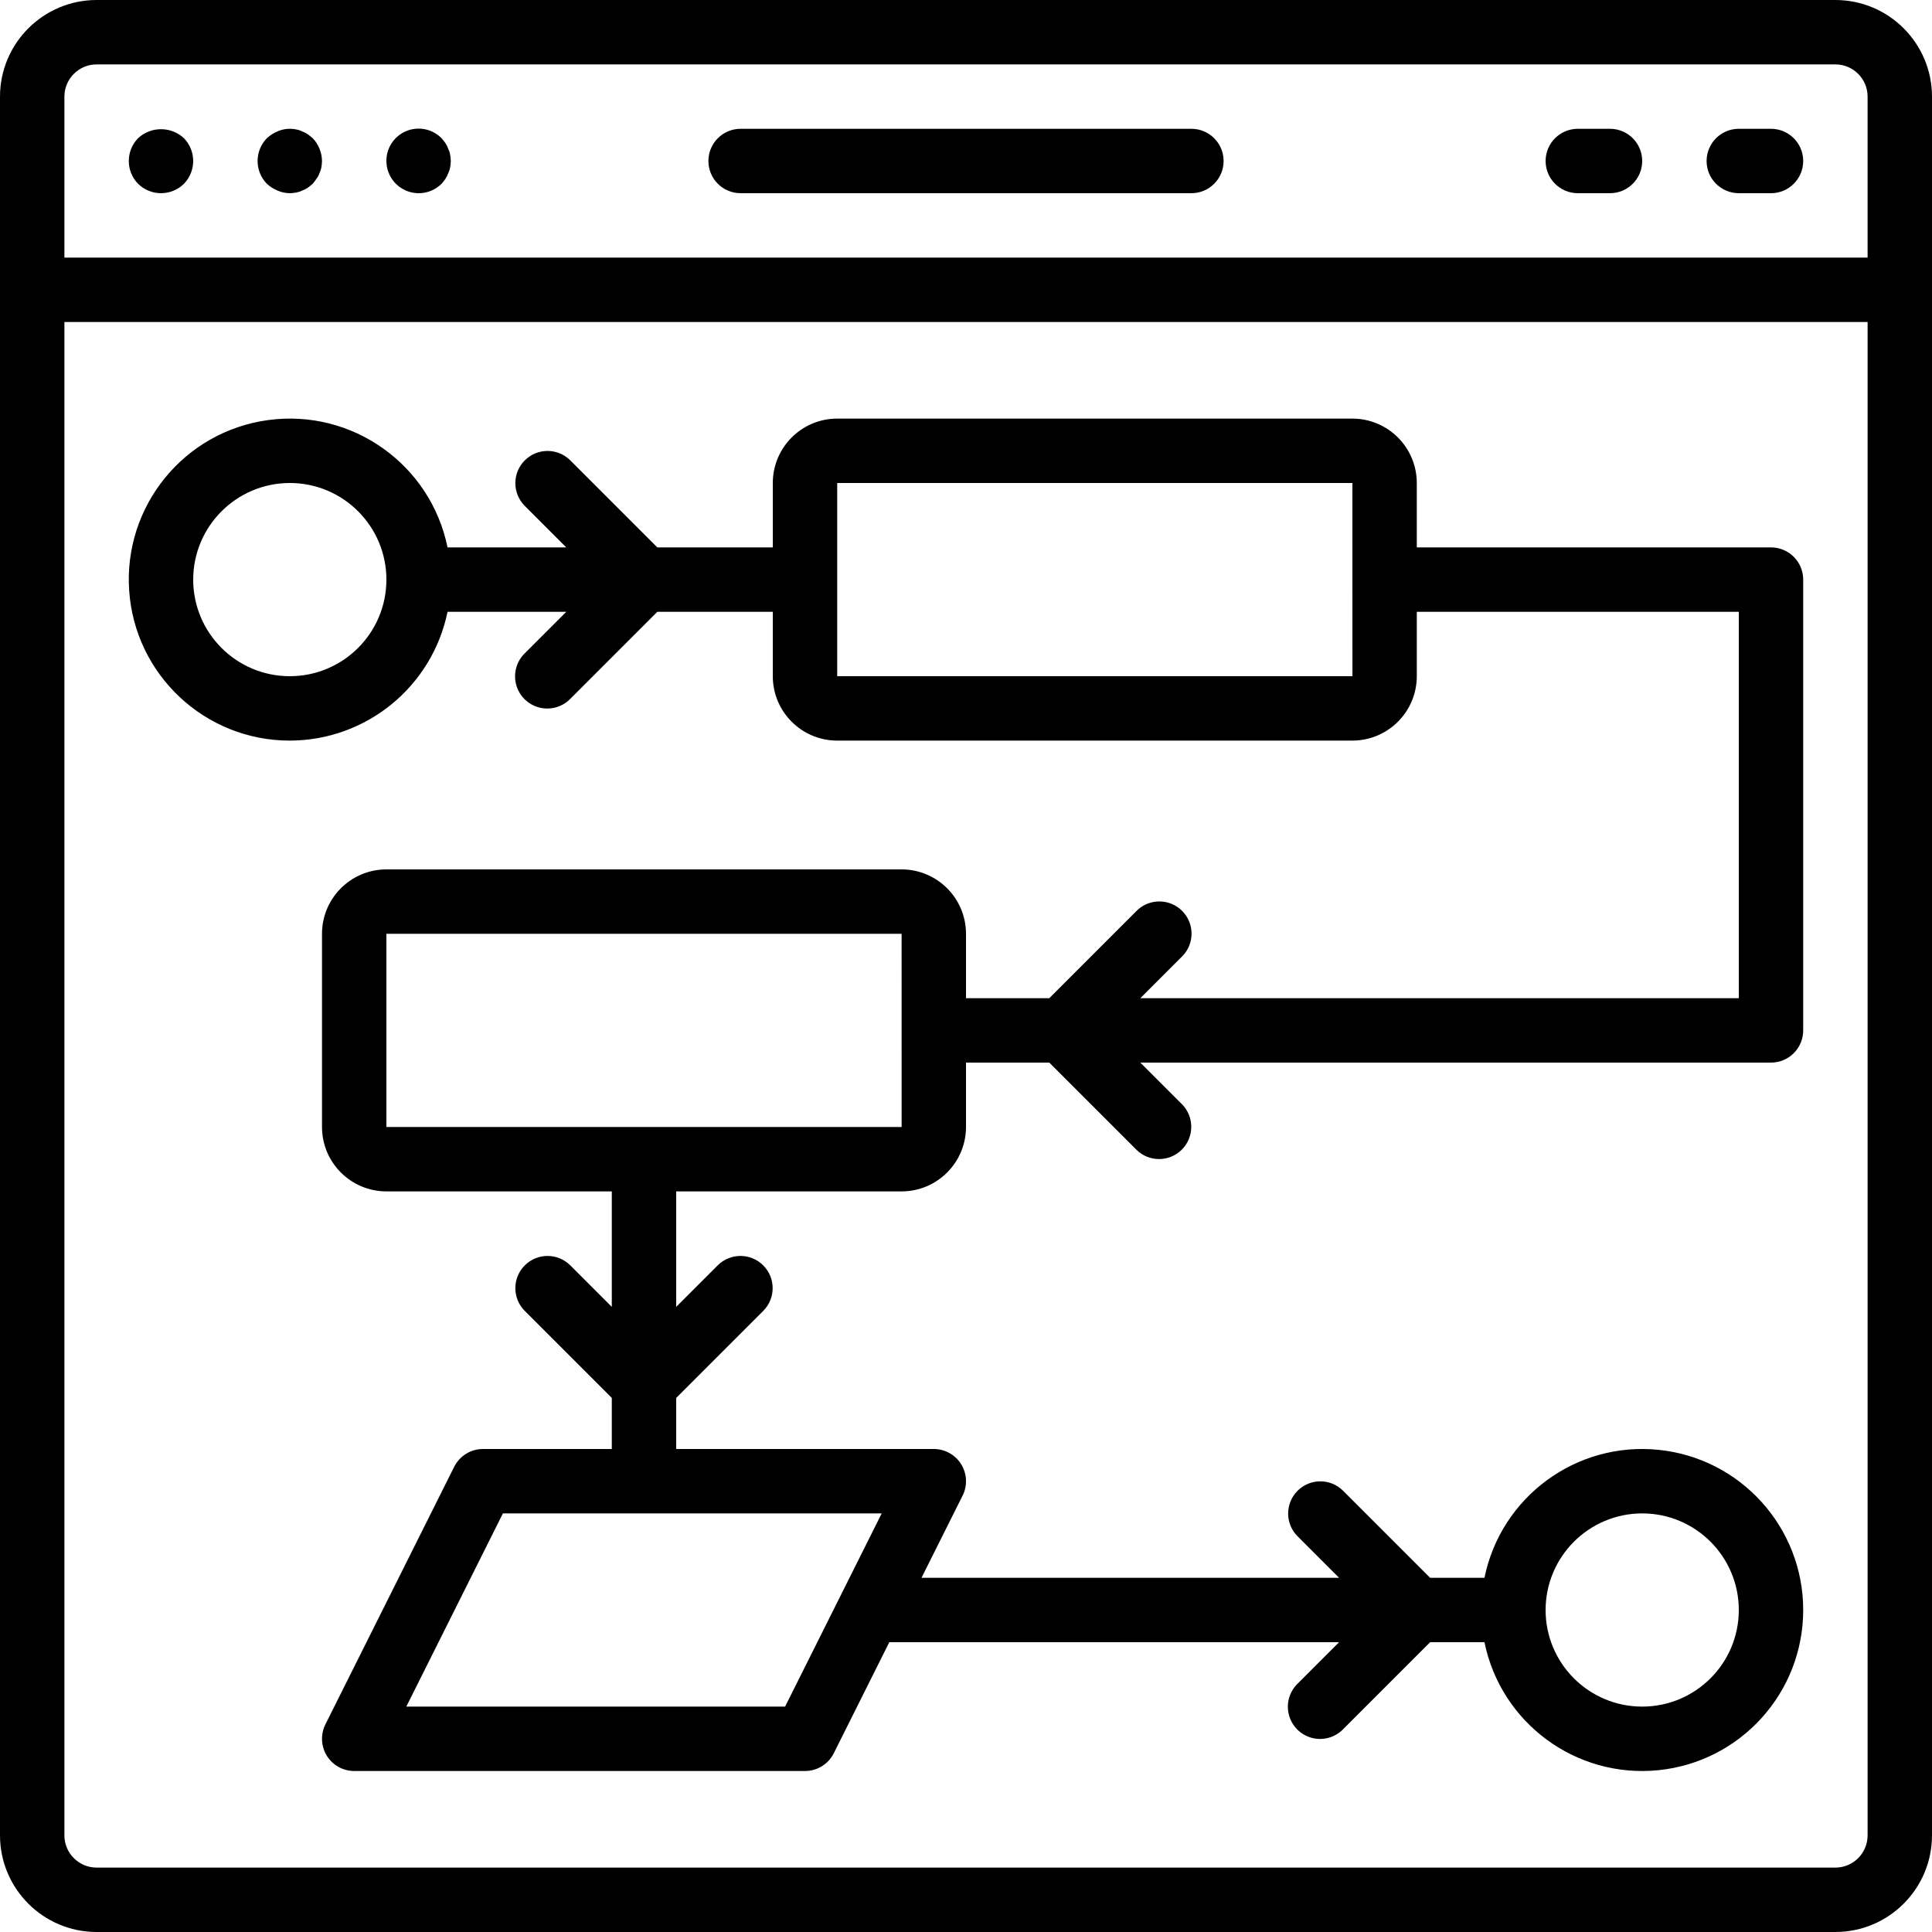
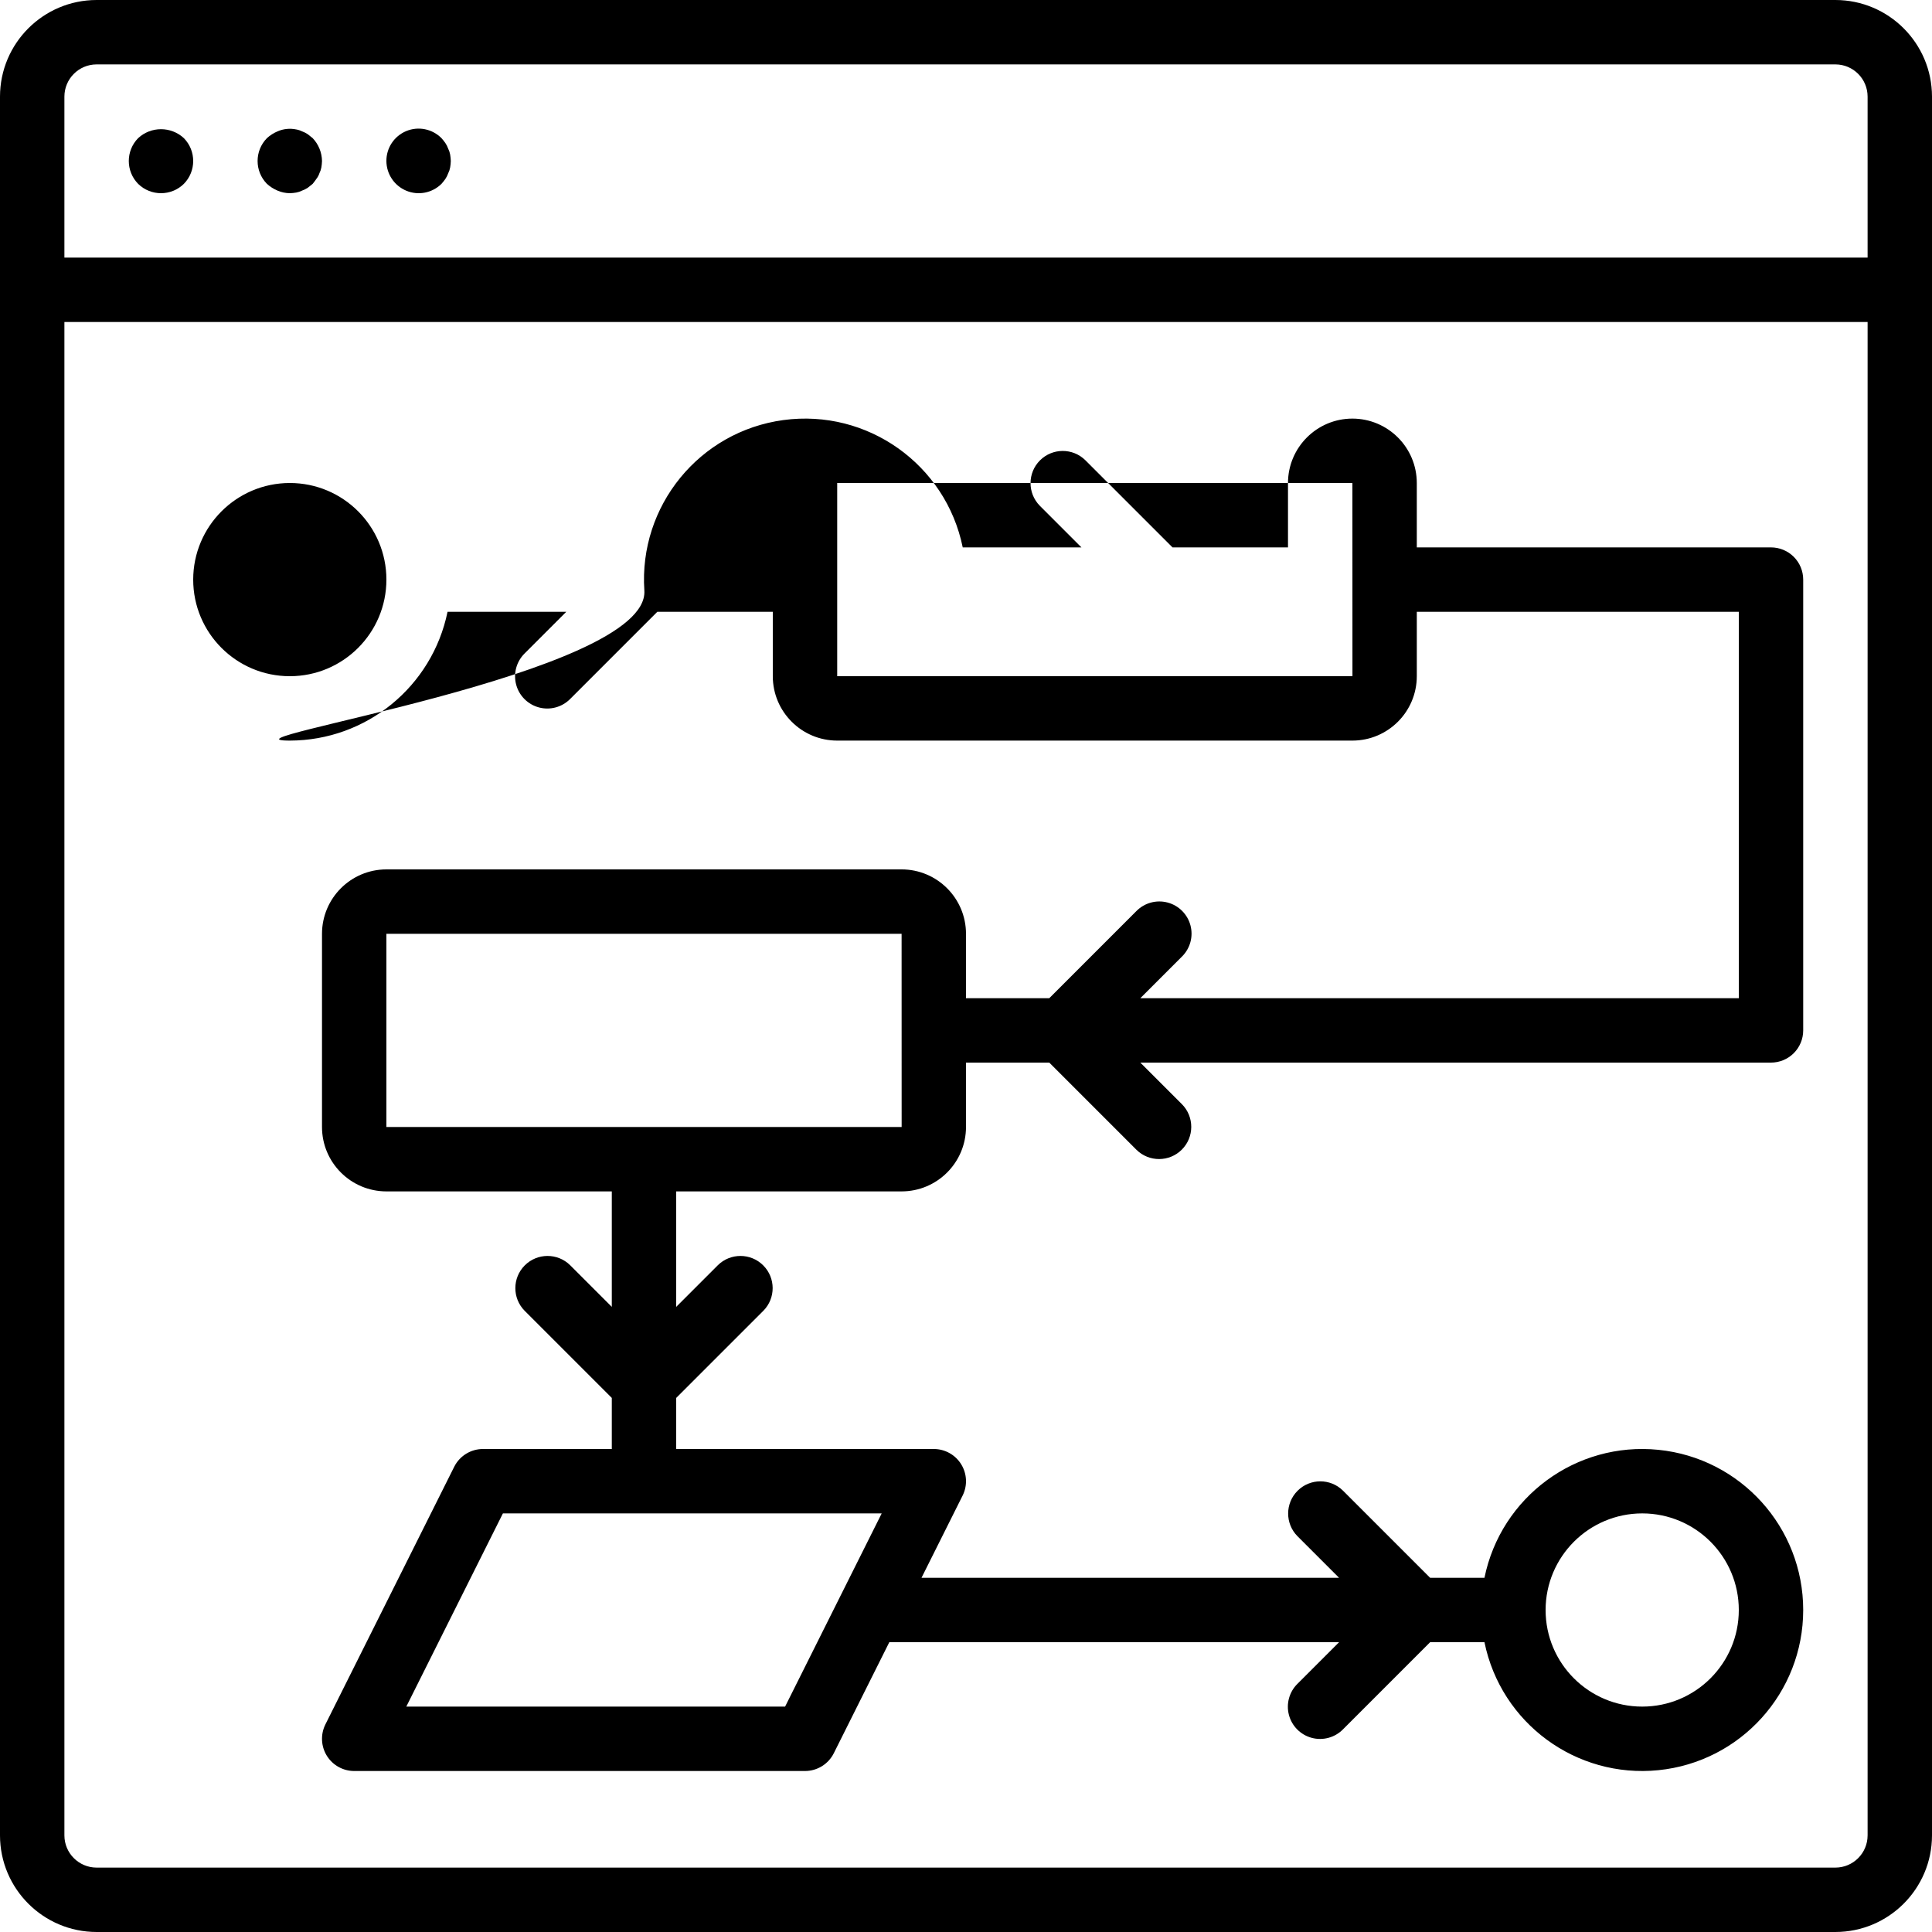
<svg xmlns="http://www.w3.org/2000/svg" version="1.1" id="Capa_1" x="0px" y="0px" viewBox="0 0 512 512" style="enable-background:new 0 0 512 512;" xml:space="preserve">
  <g>
    <g>
      <g>
        <path d="M486.4,0H25.6C11.468,0.015,0.015,11.468,0,25.6v460.8c0.015,14.132,11.468,25.585,25.6,25.6h460.8      c14.132-0.015,25.585-11.468,25.6-25.6V25.6C511.985,11.468,500.532,0.015,486.4,0z M494.933,486.4      c-0.005,4.711-3.822,8.529-8.533,8.533H25.6c-4.71-0.006-8.527-3.823-8.533-8.533V85.333h477.867V486.4z M494.933,68.267H17.067      V25.6c0.006-4.71,3.823-8.527,8.533-8.533h460.8c4.711,0.005,8.529,3.822,8.533,8.533V68.267z" />
        <path d="M36.608,36.608c-3.3,3.365-3.3,8.753,0,12.117c3.365,3.3,8.753,3.3,12.117,0c3.3-3.365,3.3-8.752,0-12.117      C45.304,33.449,40.029,33.449,36.608,36.608z" />
        <path d="M81.579,35.583c-0.476-0.324-0.993-0.583-1.538-0.771c-0.484-0.246-1.002-0.417-1.537-0.508      c-1.663-0.348-3.393-0.171-4.95,0.508c-1.033,0.434-1.984,1.041-2.813,1.796c-3.3,3.365-3.3,8.753,0,12.117      c0.83,0.752,1.781,1.358,2.813,1.792c1.027,0.438,2.13,0.67,3.246,0.683c0.571-0.016,1.141-0.073,1.704-0.171      c0.535-0.095,1.053-0.268,1.537-0.513c0.544-0.188,1.062-0.447,1.538-0.771c0.425-0.338,0.85-0.679,1.279-1.021      c0.341-0.429,0.683-0.854,1.021-1.367c0.34-0.435,0.601-0.925,0.771-1.45c0.245-0.485,0.418-1.003,0.512-1.538      c0.098-0.563,0.155-1.133,0.171-1.704c-0.033-2.259-0.917-4.422-2.475-6.059C82.429,36.267,82.004,35.925,81.579,35.583z" />
        <path d="M118.783,39.421c-0.188-0.543-0.448-1.058-0.771-1.533c-0.312-0.448-0.653-0.876-1.021-1.28      c-2.441-2.461-6.129-3.201-9.331-1.872s-5.281,4.464-5.261,7.931c0.014,3.45,2.096,6.556,5.282,7.879      c3.187,1.323,6.856,0.606,9.31-1.82c0.366-0.405,0.707-0.833,1.021-1.279c0.324-0.476,0.583-0.993,0.771-1.538      c0.245-0.485,0.418-1.003,0.512-1.538c0.098-0.563,0.155-1.133,0.171-1.704c-0.02-0.573-0.077-1.143-0.171-1.708      C119.201,40.424,119.028,39.906,118.783,39.421z" />
-         <path d="M315.733,34.133H196.267c-4.713,0-8.533,3.82-8.533,8.533s3.82,8.533,8.533,8.533h119.467      c4.713,0,8.533-3.82,8.533-8.533S320.446,34.133,315.733,34.133z" />
-         <path d="M469.333,34.133H460.8c-4.713,0-8.533,3.82-8.533,8.533s3.821,8.533,8.533,8.533h8.533c4.713,0,8.533-3.82,8.533-8.533      S474.046,34.133,469.333,34.133z" />
-         <path d="M426.667,34.133h-8.533c-4.713,0-8.533,3.82-8.533,8.533s3.82,8.533,8.533,8.533h8.533c4.713,0,8.533-3.82,8.533-8.533      S431.38,34.133,426.667,34.133z" />
-         <path d="M76.8,196.267c20.265-0.028,37.724-14.283,41.804-34.133h31.462l-11.034,11.034c-2.176,2.151-3.033,5.303-2.247,8.26      c0.786,2.957,3.096,5.267,6.053,6.053c2.957,0.786,6.109-0.071,8.26-2.247l23.1-23.1h30.6V179.2      c0.009,9.422,7.645,17.057,17.067,17.067H358.4c9.422-0.009,17.057-7.645,17.067-17.067v-17.067H460.8v102.4H302.2l11.034-11.034      c2.178-2.151,3.037-5.304,2.251-8.262s-3.097-5.269-6.055-6.055s-6.111,0.073-8.262,2.251l-23.1,23.1H256v-17.067      c-0.009-9.422-7.645-17.057-17.067-17.067H102.4c-9.422,0.009-17.057,7.645-17.067,17.067v51.2      c0.009,9.422,7.645,17.057,17.067,17.067h59.733v30.6L151.1,335.3c-3.338-3.296-8.711-3.279-12.029,0.038      c-3.317,3.317-3.334,8.69-0.038,12.029l23.1,23.1V384H128c-3.232-0.001-6.188,1.825-7.633,4.717l-34.133,68.267      c-1.322,2.645-1.181,5.787,0.374,8.303c1.555,2.516,4.302,4.047,7.259,4.047h119.467c3.232,0.001,6.188-1.825,7.633-4.717      l14.708-29.417h119.192l-11.034,11.034c-2.178,2.151-3.037,5.304-2.251,8.262c0.786,2.958,3.097,5.269,6.055,6.055      s6.111-0.073,8.262-2.251l23.1-23.1h14.396c4.381,21.461,24.3,36.119,46.093,33.917c21.793-2.201,38.378-20.547,38.378-42.451      s-16.586-40.249-38.378-42.451c-21.793-2.201-41.712,12.456-46.093,33.917H379l-23.1-23.1c-3.338-3.296-8.711-3.28-12.029,0.038      c-3.317,3.317-3.334,8.69-0.038,12.029l11.033,11.034H244.208L255.1,396.35c1.323-2.645,1.181-5.787-0.374-8.303      c-1.555-2.516-4.302-4.047-7.259-4.047H179.2v-13.533l23.1-23.1c3.296-3.338,3.28-8.711-0.038-12.029s-8.69-3.334-12.029-0.038      L179.2,346.333v-30.6h59.733c9.422-0.009,17.057-7.645,17.067-17.067V281.6h22.067l23.1,23.1      c3.338,3.296,8.711,3.28,12.029-0.038c3.317-3.317,3.334-8.69,0.038-12.029L302.2,281.6h167.133      c2.263,0.001,4.434-0.898,6.035-2.499c1.6-1.6,2.499-3.771,2.499-6.035V153.6c0.001-2.263-0.898-4.434-2.499-6.035      c-1.6-1.6-3.771-2.499-6.035-2.499h-93.867V128c-0.009-9.422-7.645-17.057-17.067-17.067H221.867      c-9.422,0.009-17.057,7.645-17.067,17.067v17.067h-30.6l-23.1-23.1c-3.338-3.296-8.711-3.28-12.029,0.038      c-3.317,3.317-3.334,8.69-0.038,12.029l11.033,11.034h-31.462c-4.491-22-25.264-36.755-47.515-33.749      c-22.251,3.005-38.366,22.742-36.86,45.145S54.347,196.267,76.8,196.267z M435.2,401.067c14.138,0,25.6,11.461,25.6,25.6      s-11.462,25.6-25.6,25.6s-25.6-11.461-25.6-25.6C409.615,412.535,421.068,401.082,435.2,401.067z M233.658,401.067l-25.6,51.2      H107.675l25.6-51.2H233.658z M102.4,298.667v-51.2h136.533l0.006,25.569l-0.006,0.031l0.006,0.031l0.006,25.569H102.4z       M221.867,128H358.4l0.006,25.569L358.4,153.6l0.006,0.031l0.006,25.569H221.867V128z M76.8,128c14.138,0,25.6,11.461,25.6,25.6      c0,14.138-11.462,25.6-25.6,25.6s-25.6-11.461-25.6-25.6C51.215,139.468,62.668,128.015,76.8,128z" />
+         <path d="M76.8,196.267c20.265-0.028,37.724-14.283,41.804-34.133h31.462l-11.034,11.034c-2.176,2.151-3.033,5.303-2.247,8.26      c0.786,2.957,3.096,5.267,6.053,6.053c2.957,0.786,6.109-0.071,8.26-2.247l23.1-23.1h30.6V179.2      c0.009,9.422,7.645,17.057,17.067,17.067H358.4c9.422-0.009,17.057-7.645,17.067-17.067v-17.067H460.8v102.4H302.2l11.034-11.034      c2.178-2.151,3.037-5.304,2.251-8.262s-3.097-5.269-6.055-6.055s-6.111,0.073-8.262,2.251l-23.1,23.1H256v-17.067      c-0.009-9.422-7.645-17.057-17.067-17.067H102.4c-9.422,0.009-17.057,7.645-17.067,17.067v51.2      c0.009,9.422,7.645,17.057,17.067,17.067h59.733v30.6L151.1,335.3c-3.338-3.296-8.711-3.279-12.029,0.038      c-3.317,3.317-3.334,8.69-0.038,12.029l23.1,23.1V384H128c-3.232-0.001-6.188,1.825-7.633,4.717l-34.133,68.267      c-1.322,2.645-1.181,5.787,0.374,8.303c1.555,2.516,4.302,4.047,7.259,4.047h119.467c3.232,0.001,6.188-1.825,7.633-4.717      l14.708-29.417h119.192l-11.034,11.034c-2.178,2.151-3.037,5.304-2.251,8.262c0.786,2.958,3.097,5.269,6.055,6.055      s6.111-0.073,8.262-2.251l23.1-23.1h14.396c4.381,21.461,24.3,36.119,46.093,33.917c21.793-2.201,38.378-20.547,38.378-42.451      s-16.586-40.249-38.378-42.451c-21.793-2.201-41.712,12.456-46.093,33.917H379l-23.1-23.1c-3.338-3.296-8.711-3.28-12.029,0.038      c-3.317,3.317-3.334,8.69-0.038,12.029l11.033,11.034H244.208L255.1,396.35c1.323-2.645,1.181-5.787-0.374-8.303      c-1.555-2.516-4.302-4.047-7.259-4.047H179.2v-13.533l23.1-23.1c3.296-3.338,3.28-8.711-0.038-12.029s-8.69-3.334-12.029-0.038      L179.2,346.333v-30.6h59.733c9.422-0.009,17.057-7.645,17.067-17.067V281.6h22.067l23.1,23.1      c3.338,3.296,8.711,3.28,12.029-0.038c3.317-3.317,3.334-8.69,0.038-12.029L302.2,281.6h167.133      c2.263,0.001,4.434-0.898,6.035-2.499c1.6-1.6,2.499-3.771,2.499-6.035V153.6c0.001-2.263-0.898-4.434-2.499-6.035      c-1.6-1.6-3.771-2.499-6.035-2.499h-93.867V128c-0.009-9.422-7.645-17.057-17.067-17.067c-9.422,0.009-17.057,7.645-17.067,17.067v17.067h-30.6l-23.1-23.1c-3.338-3.296-8.711-3.28-12.029,0.038      c-3.317,3.317-3.334,8.69-0.038,12.029l11.033,11.034h-31.462c-4.491-22-25.264-36.755-47.515-33.749      c-22.251,3.005-38.366,22.742-36.86,45.145S54.347,196.267,76.8,196.267z M435.2,401.067c14.138,0,25.6,11.461,25.6,25.6      s-11.462,25.6-25.6,25.6s-25.6-11.461-25.6-25.6C409.615,412.535,421.068,401.082,435.2,401.067z M233.658,401.067l-25.6,51.2      H107.675l25.6-51.2H233.658z M102.4,298.667v-51.2h136.533l0.006,25.569l-0.006,0.031l0.006,0.031l0.006,25.569H102.4z       M221.867,128H358.4l0.006,25.569L358.4,153.6l0.006,0.031l0.006,25.569H221.867V128z M76.8,128c14.138,0,25.6,11.461,25.6,25.6      c0,14.138-11.462,25.6-25.6,25.6s-25.6-11.461-25.6-25.6C51.215,139.468,62.668,128.015,76.8,128z" />
      </g>
    </g>
  </g>
  <g>

</g>
  <g>

</g>
  <g>

</g>
  <g>

</g>
  <g>

</g>
  <g>

</g>
  <g>

</g>
  <g>

</g>
  <g>

</g>
  <g>

</g>
  <g>

</g>
  <g>

</g>
  <g>

</g>
  <g>

</g>
  <g>

</g>
</svg>